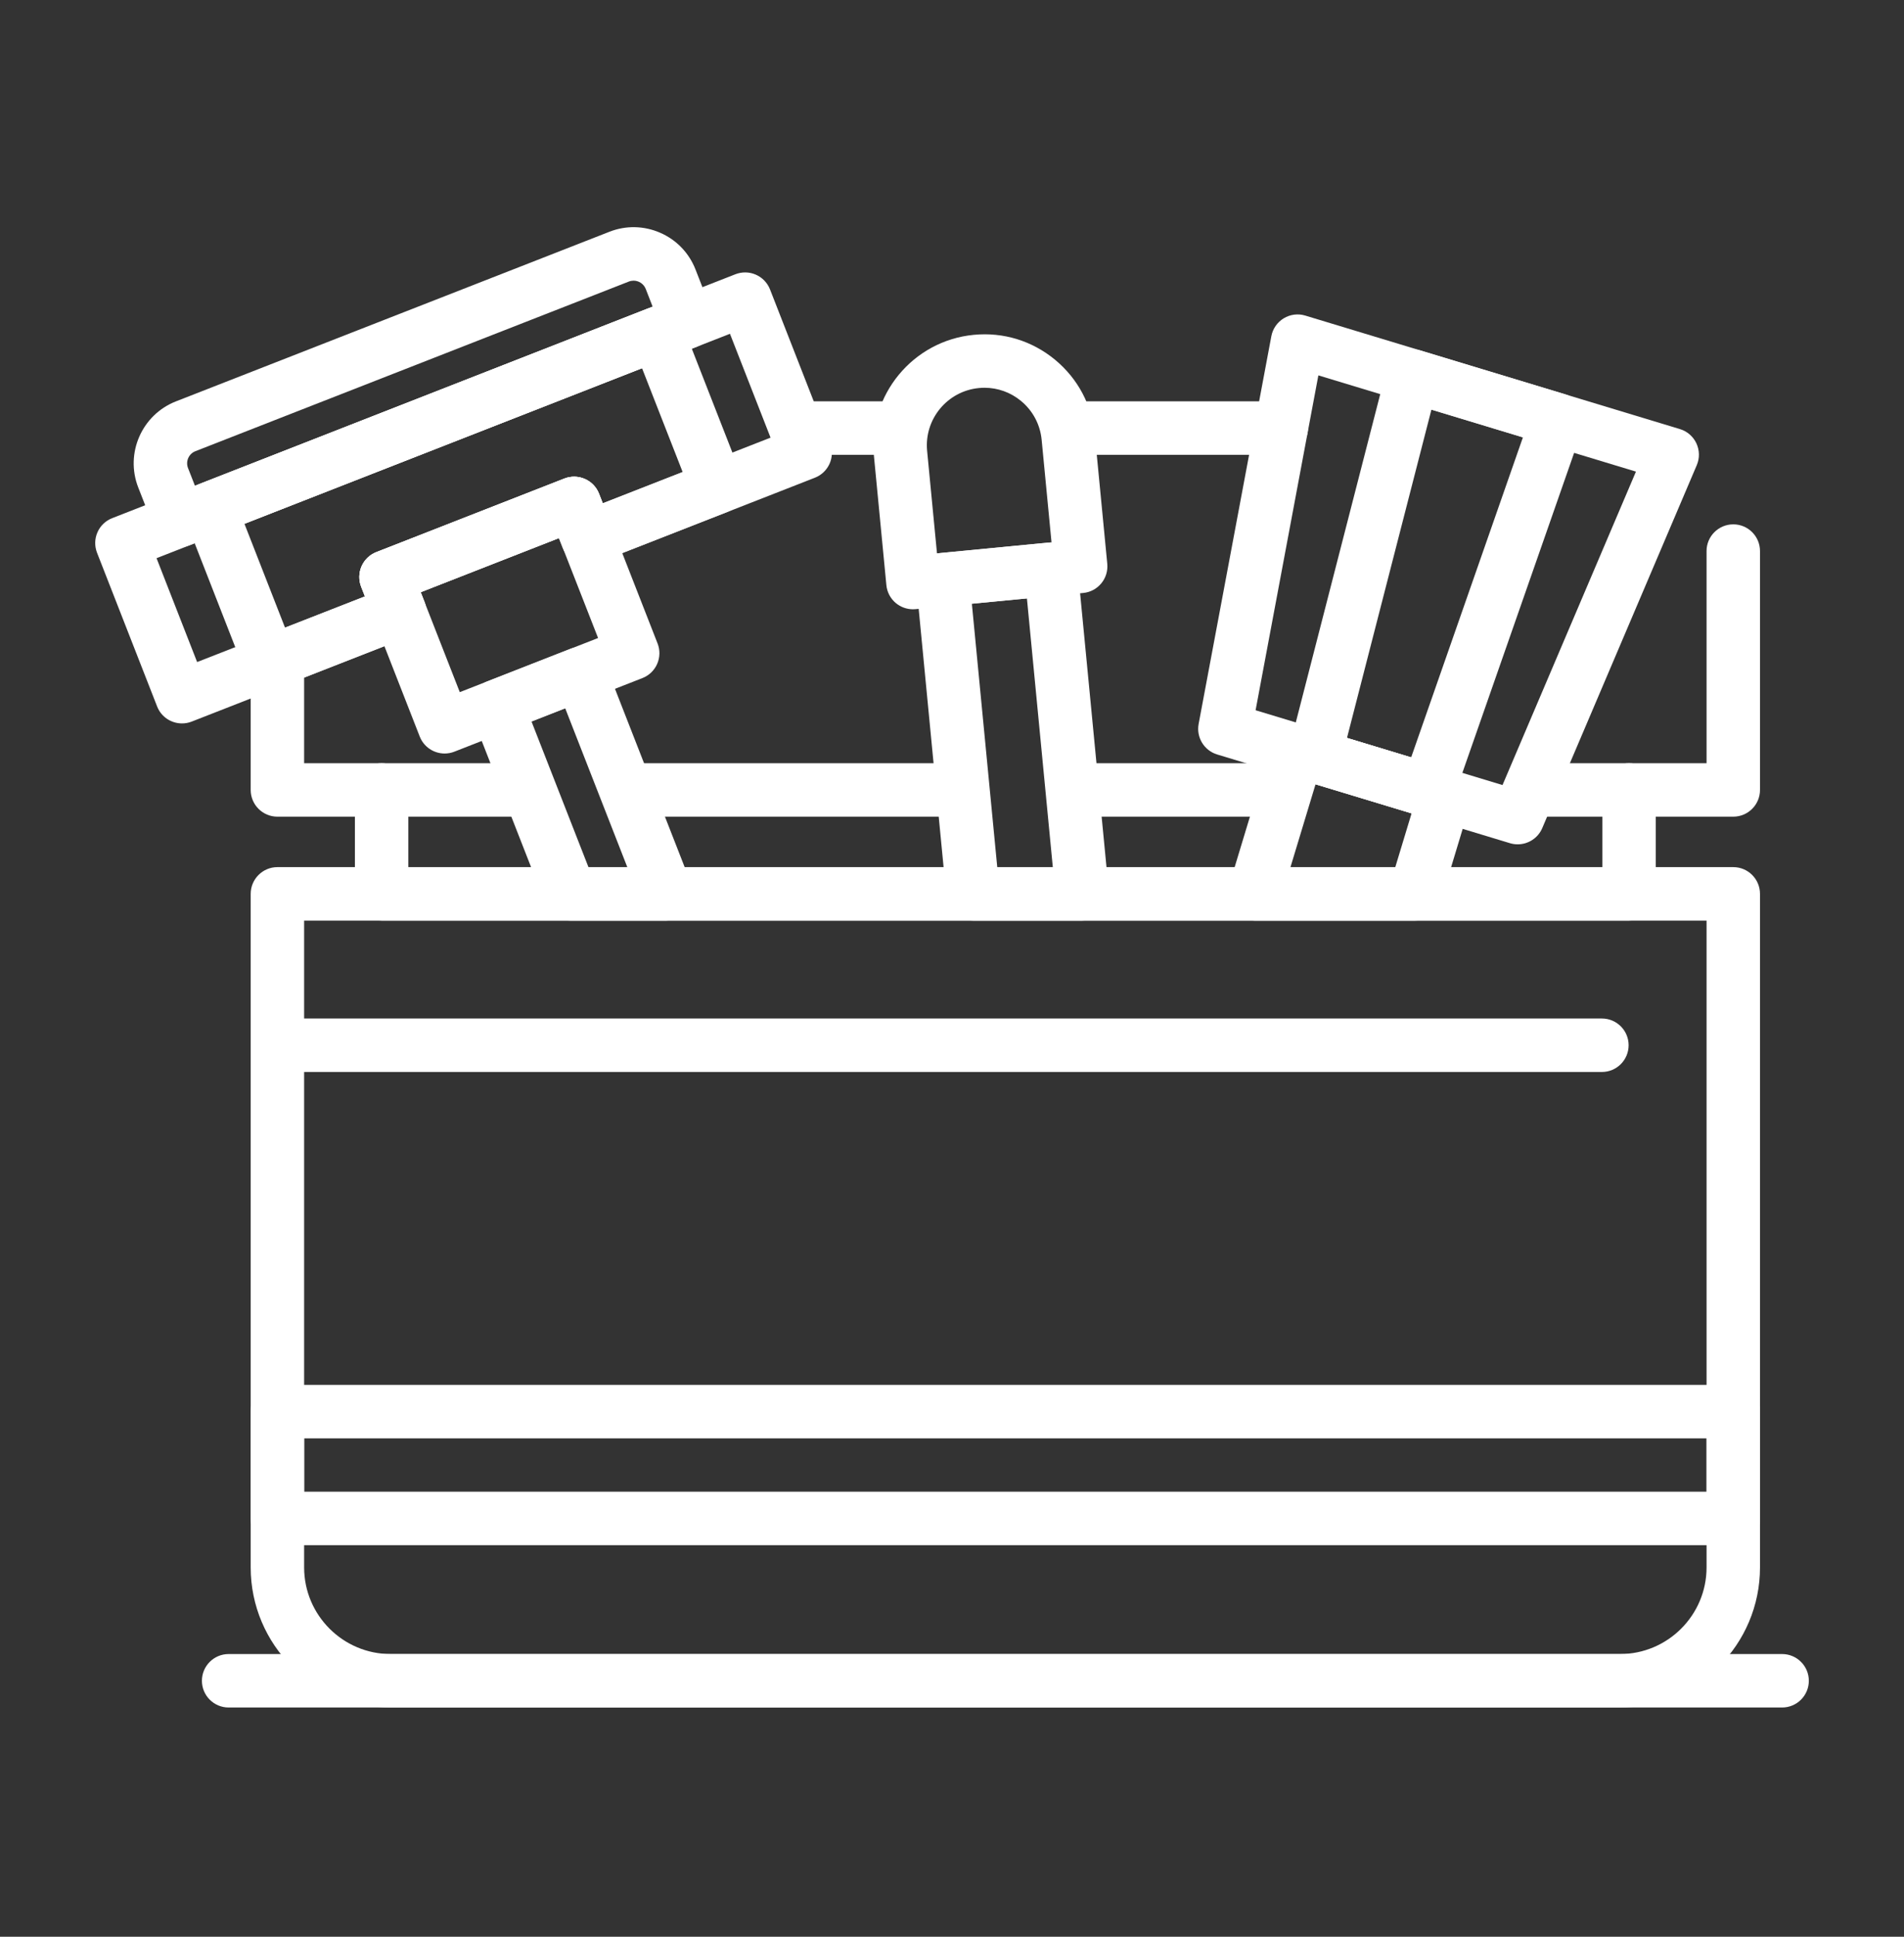
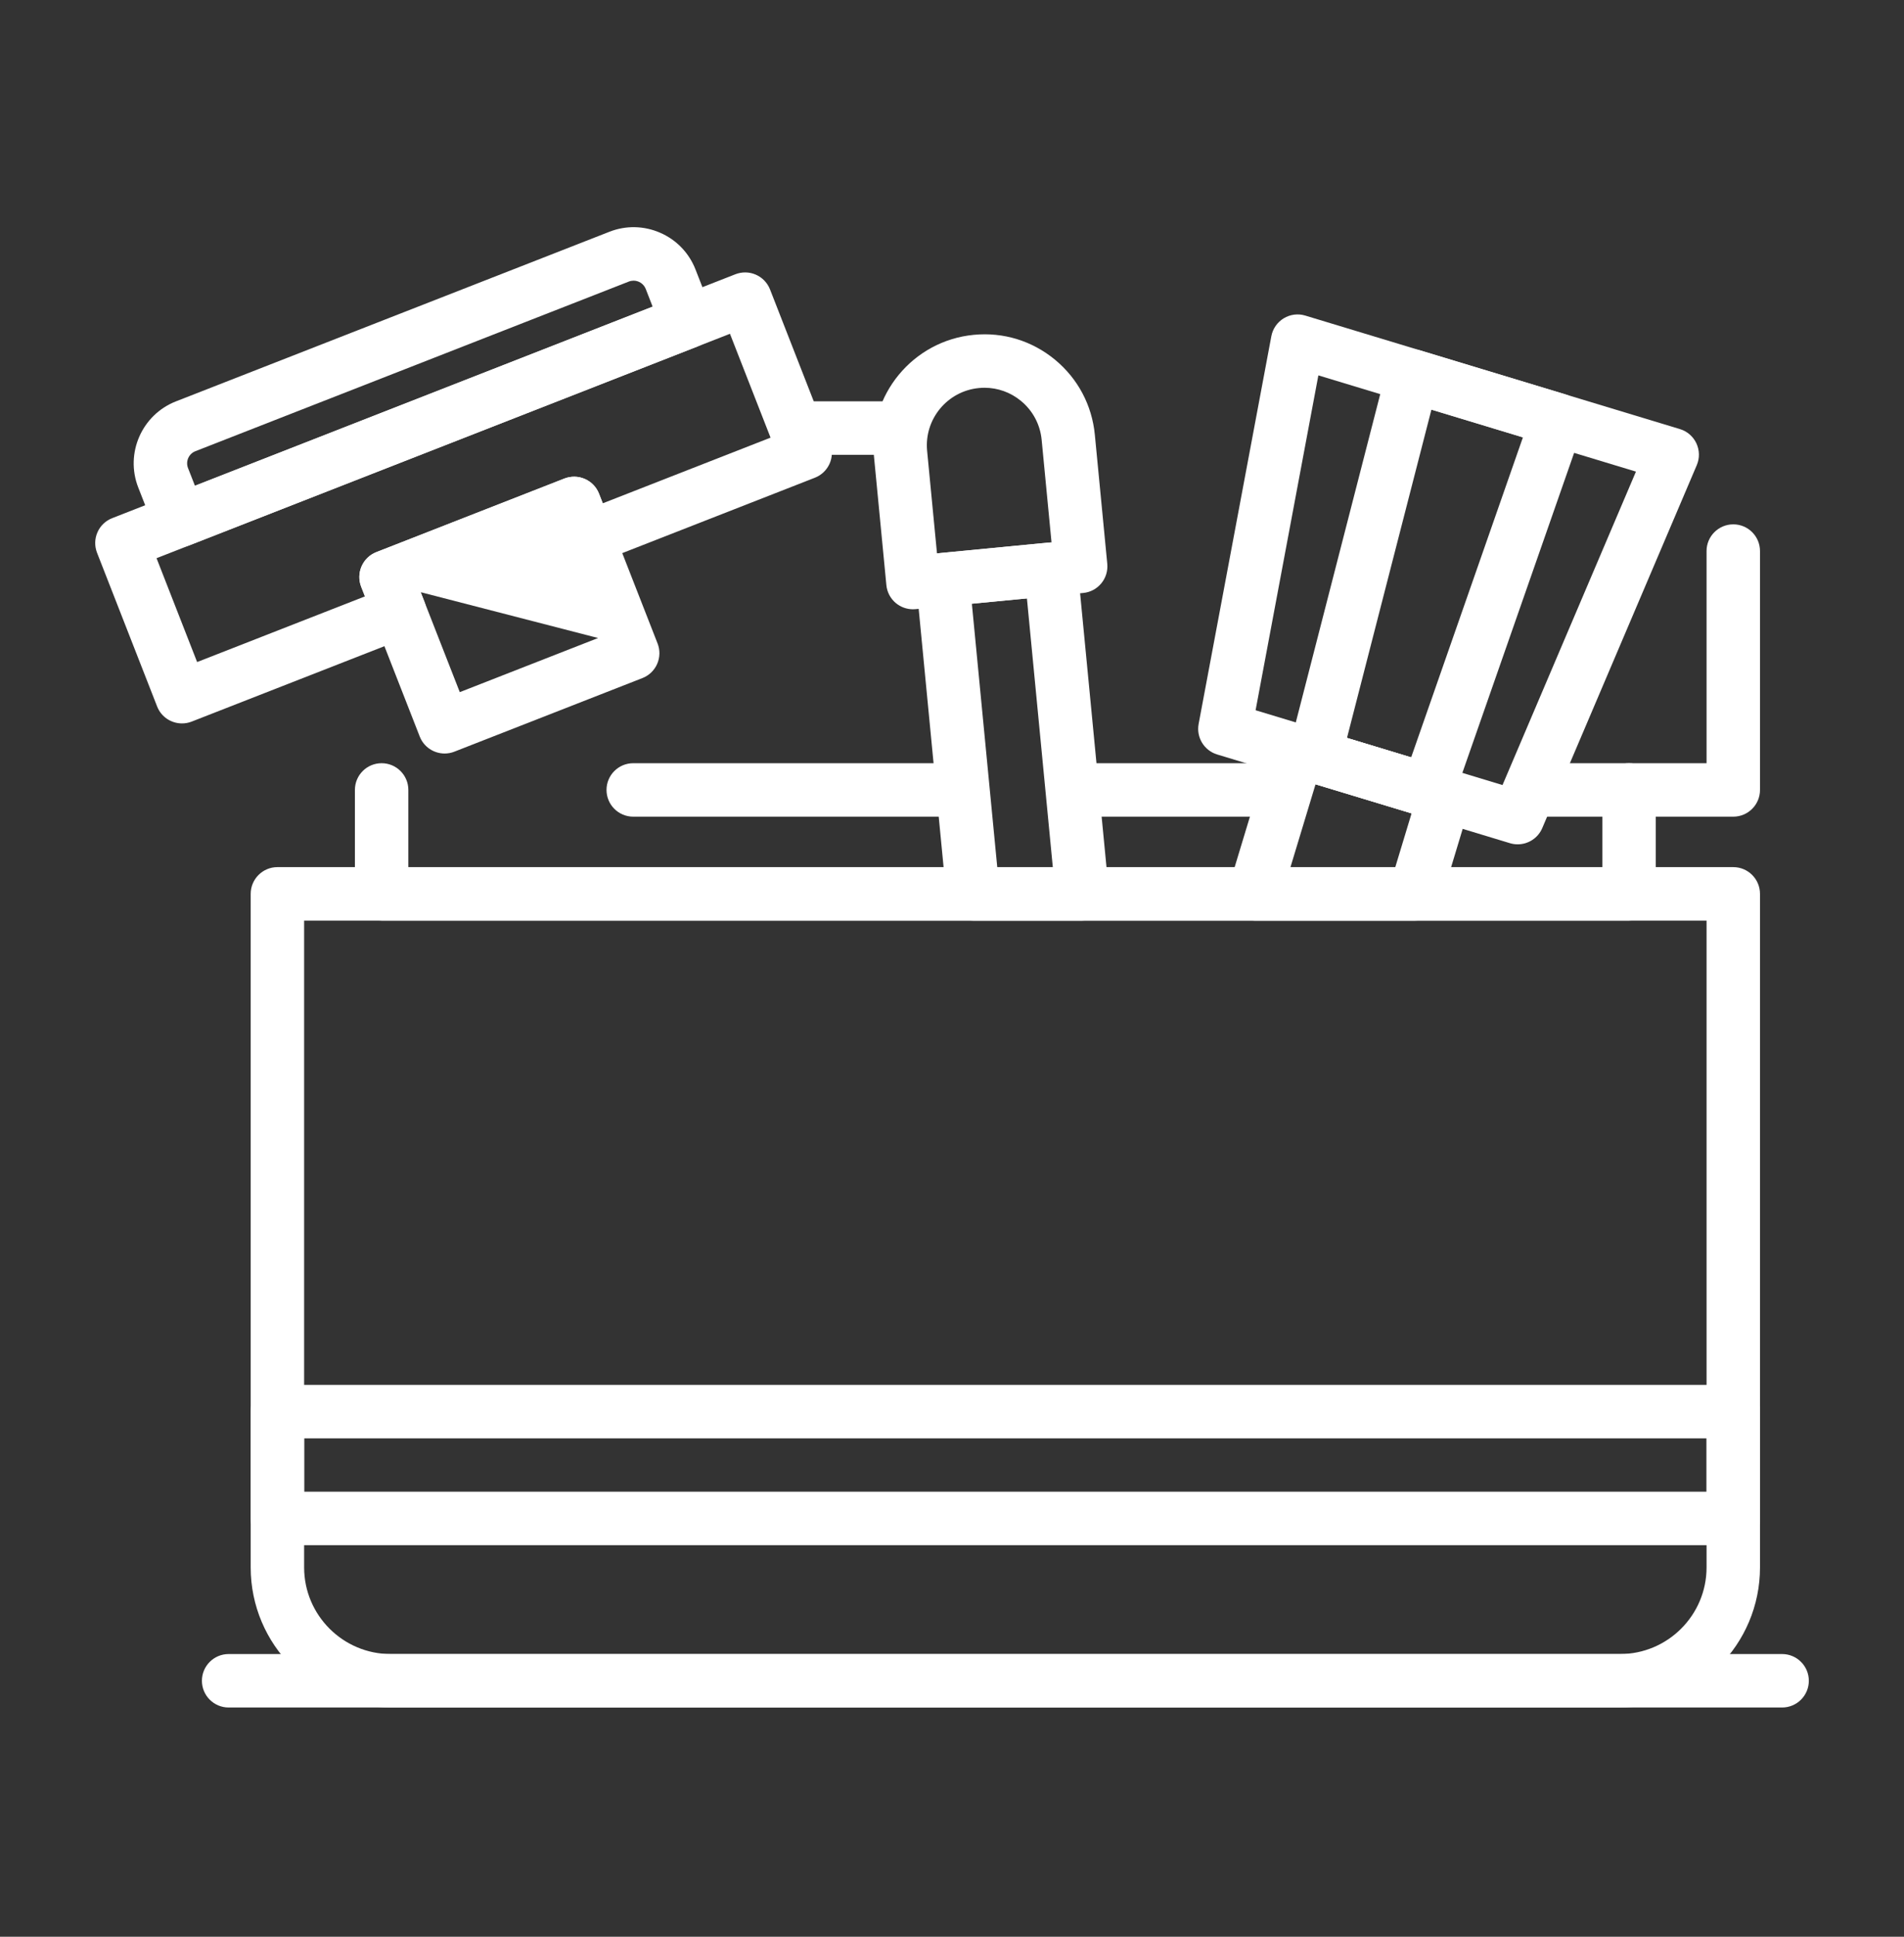
<svg xmlns="http://www.w3.org/2000/svg" width="60" height="61" viewBox="0 0 60 61" fill="none">
  <rect x="0" y="0" width="60" height="61" fill="#333333" stroke="none" />
  <path d="M51.049 53.78H12.312C9.88 53.78 7.9 51.801 7.9 49.368V28.154C7.9 27.689 8.277 27.311 8.742 27.311H54.62C55.085 27.311 55.462 27.688 55.462 28.154V49.368C55.462 51.801 53.482 53.78 51.049 53.78ZM9.584 28.996V49.368C9.584 50.872 10.808 52.096 12.312 52.096H51.049C52.554 52.096 53.778 50.872 53.778 49.368V28.996H9.584Z" fill="white" />
-   <path d="M50.48 33.763H8.842C8.377 33.763 8 33.386 8 32.921C8 32.456 8.377 32.079 8.842 32.079H50.48C50.945 32.079 51.322 32.456 51.322 32.921C51.322 33.386 50.945 33.763 50.48 33.763Z" fill="white" />
  <path d="M56.159 53.78H7.205C6.74 53.78 6.363 53.403 6.363 52.938C6.363 52.473 6.74 52.096 7.205 52.096H56.159C56.624 52.096 57.001 52.473 57.001 52.938C57.001 53.403 56.624 53.78 56.159 53.78Z" fill="white" />
  <path d="M54.62 48.667H8.742C8.277 48.667 7.9 48.29 7.9 47.825V44.461C7.9 43.996 8.277 43.619 8.742 43.619H54.62C55.085 43.619 55.462 43.996 55.462 44.461V47.825C55.462 48.29 55.085 48.667 54.62 48.667ZM9.584 46.983H53.778V45.303H9.584V46.983Z" fill="white" />
  <path d="M51.336 28.996H12.026C11.56 28.996 11.184 28.619 11.184 28.154V24.88C11.184 24.415 11.56 24.038 12.026 24.038C12.491 24.038 12.868 24.415 12.868 24.88V27.312H50.494V24.88C50.494 24.415 50.871 24.038 51.336 24.038C51.801 24.038 52.178 24.415 52.178 24.88V28.154C52.178 28.619 51.802 28.996 51.336 28.996Z" fill="white" />
  <path d="M54.62 25.722H48.237C47.772 25.722 47.395 25.345 47.395 24.88C47.395 24.415 47.772 24.038 48.237 24.038H53.778V17.357C53.778 16.892 54.155 16.515 54.62 16.515C55.086 16.515 55.462 16.892 55.462 17.357V24.88C55.462 25.345 55.085 25.722 54.62 25.722Z" fill="white" />
  <path d="M40.497 25.722H33.813C33.348 25.722 32.971 25.345 32.971 24.88C32.971 24.415 33.348 24.038 33.813 24.038H40.497C40.962 24.038 41.339 24.415 41.339 24.88C41.339 25.345 40.962 25.722 40.497 25.722Z" fill="white" />
  <path d="M30.305 25.722H19.955C19.49 25.722 19.113 25.345 19.113 24.88C19.113 24.415 19.49 24.038 19.955 24.038H30.305C30.77 24.038 31.147 24.415 31.147 24.88C31.147 25.345 30.77 25.722 30.305 25.722Z" fill="white" />
-   <path d="M16.573 25.722H8.742C8.277 25.722 7.9 25.345 7.9 24.88V20.767C7.9 20.302 8.277 19.925 8.742 19.925C9.208 19.925 9.584 20.302 9.584 20.767V24.038H16.573C17.038 24.038 17.415 24.415 17.415 24.88C17.415 25.345 17.038 25.722 16.573 25.722Z" fill="white" />
  <path d="M28.366 14.325H25.153C24.688 14.325 24.311 13.948 24.311 13.482C24.311 13.017 24.688 12.64 25.153 12.64H28.366C28.831 12.64 29.208 13.017 29.208 13.482C29.208 13.947 28.831 14.325 28.366 14.325Z" fill="white" />
-   <path d="M40.377 14.325H33.682C33.217 14.325 32.84 13.948 32.84 13.482C32.84 13.017 33.217 12.64 33.682 12.64H40.377C40.842 12.64 41.219 13.017 41.219 13.482C41.219 13.947 40.842 14.325 40.377 14.325Z" fill="white" />
  <path d="M47.826 26.593C47.745 26.593 47.663 26.582 47.582 26.557L38.356 23.763C37.945 23.639 37.693 23.224 37.772 22.802L40.063 10.59C40.107 10.355 40.249 10.15 40.453 10.026C40.658 9.901 40.906 9.87 41.134 9.94L52.94 13.515C53.169 13.584 53.357 13.748 53.458 13.964C53.559 14.181 53.564 14.431 53.47 14.65L48.601 26.081C48.466 26.399 48.156 26.593 47.826 26.593ZM39.567 22.37L47.348 24.726L51.553 14.854L41.545 11.823L39.567 22.37Z" fill="white" />
  <path d="M44.998 25.737C44.917 25.737 44.835 25.725 44.754 25.7L41.186 24.62C40.754 24.489 40.502 24.041 40.615 23.604L43.696 11.632C43.753 11.41 43.898 11.22 44.098 11.108C44.299 10.995 44.535 10.969 44.755 11.036L49.32 12.418C49.54 12.485 49.723 12.638 49.827 12.843C49.931 13.047 49.947 13.285 49.871 13.502L45.793 25.172C45.672 25.518 45.347 25.737 44.998 25.737ZM42.447 23.242L44.469 23.855L47.991 13.775L45.108 12.902L42.447 23.242Z" fill="white" />
  <path d="M28.77 19.19C28.575 19.19 28.386 19.122 28.234 18.998C28.062 18.856 27.953 18.651 27.932 18.429L27.54 14.362C27.355 12.443 28.765 10.731 30.685 10.546C31.616 10.455 32.524 10.734 33.244 11.328C33.965 11.922 34.411 12.761 34.501 13.691L34.893 17.757C34.914 17.98 34.847 18.201 34.705 18.373C34.563 18.546 34.358 18.655 34.136 18.676L28.851 19.186C28.824 19.189 28.797 19.19 28.77 19.19ZM31.024 12.213C30.965 12.213 30.906 12.216 30.846 12.222C29.851 12.318 29.12 13.205 29.216 14.2L29.527 17.429L33.136 17.081L32.825 13.852C32.778 13.37 32.547 12.935 32.173 12.627C31.846 12.357 31.443 12.213 31.024 12.213Z" fill="white" />
  <path d="M5.735 22.785C5.398 22.785 5.08 22.582 4.951 22.25L3.058 17.41C2.977 17.202 2.981 16.971 3.071 16.766C3.16 16.561 3.327 16.401 3.535 16.32L23.174 8.638C23.383 8.557 23.614 8.561 23.818 8.651C24.023 8.74 24.183 8.907 24.265 9.115L26.157 13.955C26.327 14.388 26.113 14.877 25.68 15.046L18.824 17.728C18.616 17.808 18.384 17.804 18.18 17.715C17.975 17.625 17.814 17.458 17.733 17.25L17.615 16.947L13.257 18.652L13.375 18.954C13.456 19.163 13.452 19.394 13.362 19.599C13.273 19.803 13.106 19.964 12.898 20.046L6.042 22.727C5.941 22.767 5.837 22.785 5.735 22.785ZM4.933 17.581L6.212 20.852L11.5 18.784L11.381 18.481C11.3 18.273 11.305 18.041 11.394 17.837C11.484 17.632 11.651 17.471 11.859 17.39L17.785 15.072C17.994 14.991 18.226 14.995 18.43 15.085C18.635 15.174 18.795 15.341 18.876 15.549L18.995 15.852L24.282 13.784L23.003 10.513L4.933 17.581Z" fill="white" />
-   <path d="M8.505 21.701C8.389 21.701 8.274 21.678 8.167 21.631C7.962 21.541 7.802 21.374 7.72 21.166L5.828 16.326C5.658 15.893 5.872 15.405 6.305 15.236L20.403 9.722C20.611 9.64 20.843 9.645 21.047 9.734C21.252 9.824 21.413 9.991 21.494 10.199L23.387 15.039C23.556 15.472 23.342 15.96 22.909 16.129L18.824 17.727C18.616 17.808 18.384 17.804 18.179 17.715C17.974 17.625 17.814 17.458 17.733 17.25L17.614 16.947L13.256 18.652L13.374 18.954C13.456 19.163 13.451 19.394 13.362 19.599C13.272 19.803 13.105 19.964 12.897 20.045L8.812 21.644C8.713 21.682 8.608 21.701 8.505 21.701ZM7.703 16.497L8.982 19.768L11.499 18.784L11.381 18.481C11.3 18.273 11.304 18.041 11.393 17.837C11.483 17.632 11.65 17.471 11.858 17.39L17.785 15.072C17.993 14.991 18.225 14.995 18.43 15.085C18.634 15.174 18.795 15.341 18.876 15.549L18.994 15.852L21.512 14.867L20.232 11.597L7.703 16.497Z" fill="white" />
  <path d="M5.666 17.232C5.551 17.232 5.435 17.209 5.328 17.161C5.124 17.072 4.963 16.905 4.882 16.697L4.357 15.355C3.936 14.28 4.469 13.063 5.544 12.642L19.204 7.3C19.724 7.096 20.294 7.108 20.806 7.332C21.319 7.556 21.713 7.966 21.917 8.487L22.442 9.829C22.611 10.262 22.397 10.75 21.964 10.919L5.972 17.174C5.873 17.213 5.77 17.232 5.666 17.232ZM19.966 8.84C19.916 8.84 19.866 8.849 19.817 8.868L6.158 14.211C5.947 14.293 5.843 14.531 5.925 14.742L6.143 15.299L20.566 9.658L20.349 9.101C20.285 8.939 20.13 8.84 19.966 8.84Z" fill="white" />
-   <path d="M14.011 23.733C13.675 23.733 13.357 23.53 13.227 23.198L11.382 18.481C11.301 18.273 11.305 18.041 11.395 17.837C11.484 17.632 11.651 17.471 11.859 17.39L17.786 15.072C17.995 14.991 18.226 14.995 18.43 15.085C18.635 15.174 18.796 15.341 18.877 15.549L20.722 20.267C20.803 20.474 20.799 20.706 20.709 20.911C20.62 21.115 20.453 21.276 20.244 21.357L14.318 23.675C14.217 23.715 14.113 23.733 14.011 23.733ZM13.257 18.652L14.489 21.8L18.847 20.095L17.615 16.947L13.257 18.652Z" fill="white" />
+   <path d="M14.011 23.733C13.675 23.733 13.357 23.53 13.227 23.198L11.382 18.481C11.301 18.273 11.305 18.041 11.395 17.837C11.484 17.632 11.651 17.471 11.859 17.39L17.786 15.072C17.995 14.991 18.226 14.995 18.43 15.085C18.635 15.174 18.796 15.341 18.877 15.549L20.722 20.267C20.803 20.474 20.799 20.706 20.709 20.911C20.62 21.115 20.453 21.276 20.244 21.357L14.318 23.675C14.217 23.715 14.113 23.733 14.011 23.733ZM13.257 18.652L14.489 21.8L18.847 20.095L13.257 18.652Z" fill="white" />
  <path d="M34.104 28.996H30.662C30.228 28.996 29.865 28.666 29.824 28.235L28.869 18.338C28.848 18.116 28.915 17.894 29.057 17.722C29.199 17.55 29.404 17.441 29.626 17.419L33.037 17.09C33.502 17.047 33.912 17.385 33.956 17.848L34.942 28.073C34.965 28.309 34.887 28.544 34.728 28.72C34.568 28.895 34.342 28.996 34.104 28.996ZM31.426 27.312H33.177L32.361 18.848L30.626 19.015L31.426 27.312Z" fill="white" />
  <path d="M44.594 28.996H39.532C39.265 28.996 39.014 28.869 38.855 28.656C38.696 28.441 38.648 28.165 38.726 27.91L40.089 23.408C40.153 23.194 40.3 23.015 40.497 22.91C40.694 22.804 40.925 22.782 41.139 22.846L45.776 24.25C46.221 24.385 46.472 24.855 46.337 25.3L45.4 28.398C45.292 28.753 44.965 28.996 44.594 28.996ZM40.666 27.312H43.969L44.482 25.618L41.456 24.702L40.666 27.312Z" fill="white" />
-   <path d="M21.001 28.996H17.969C17.622 28.996 17.311 28.783 17.185 28.46L14.874 22.553C14.793 22.345 14.797 22.113 14.887 21.908C14.976 21.704 15.144 21.543 15.352 21.462L17.982 20.433C18.415 20.264 18.904 20.478 19.073 20.911L21.785 27.847C21.887 28.106 21.854 28.399 21.697 28.628C21.54 28.858 21.28 28.996 21.001 28.996ZM18.544 27.312H19.768L17.811 22.308L16.749 22.724L18.544 27.312Z" fill="white" />
</svg>